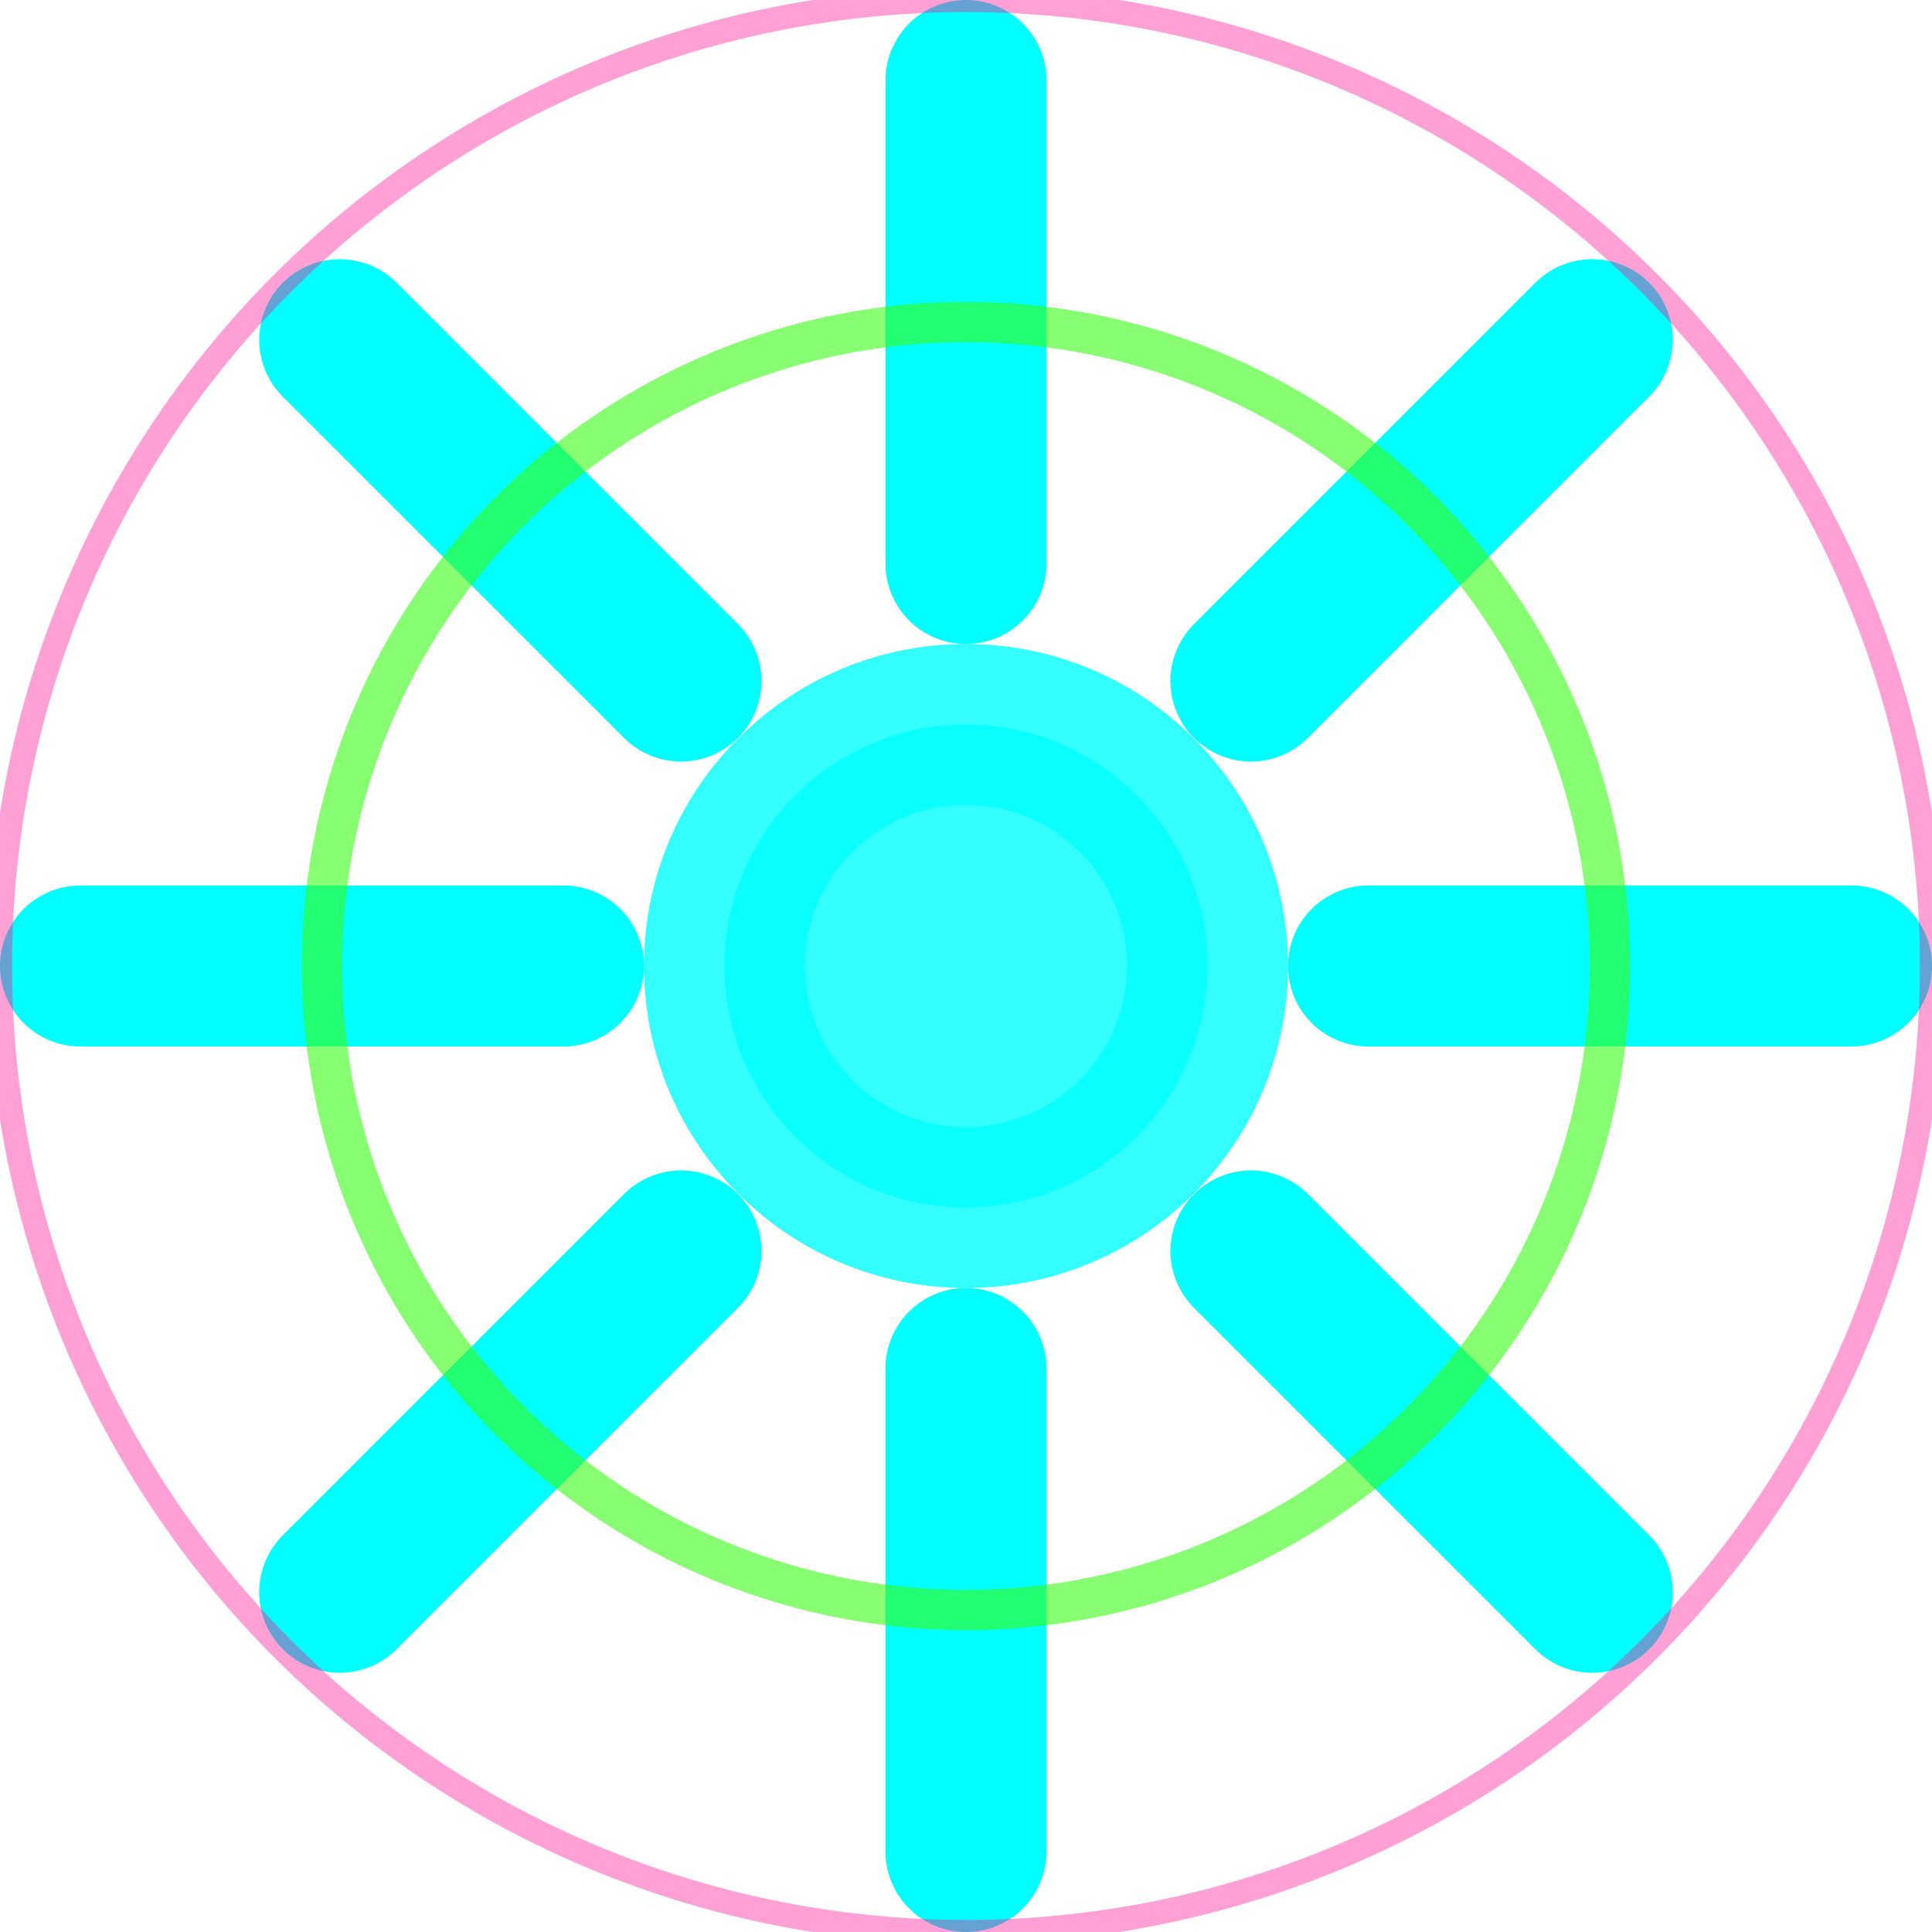
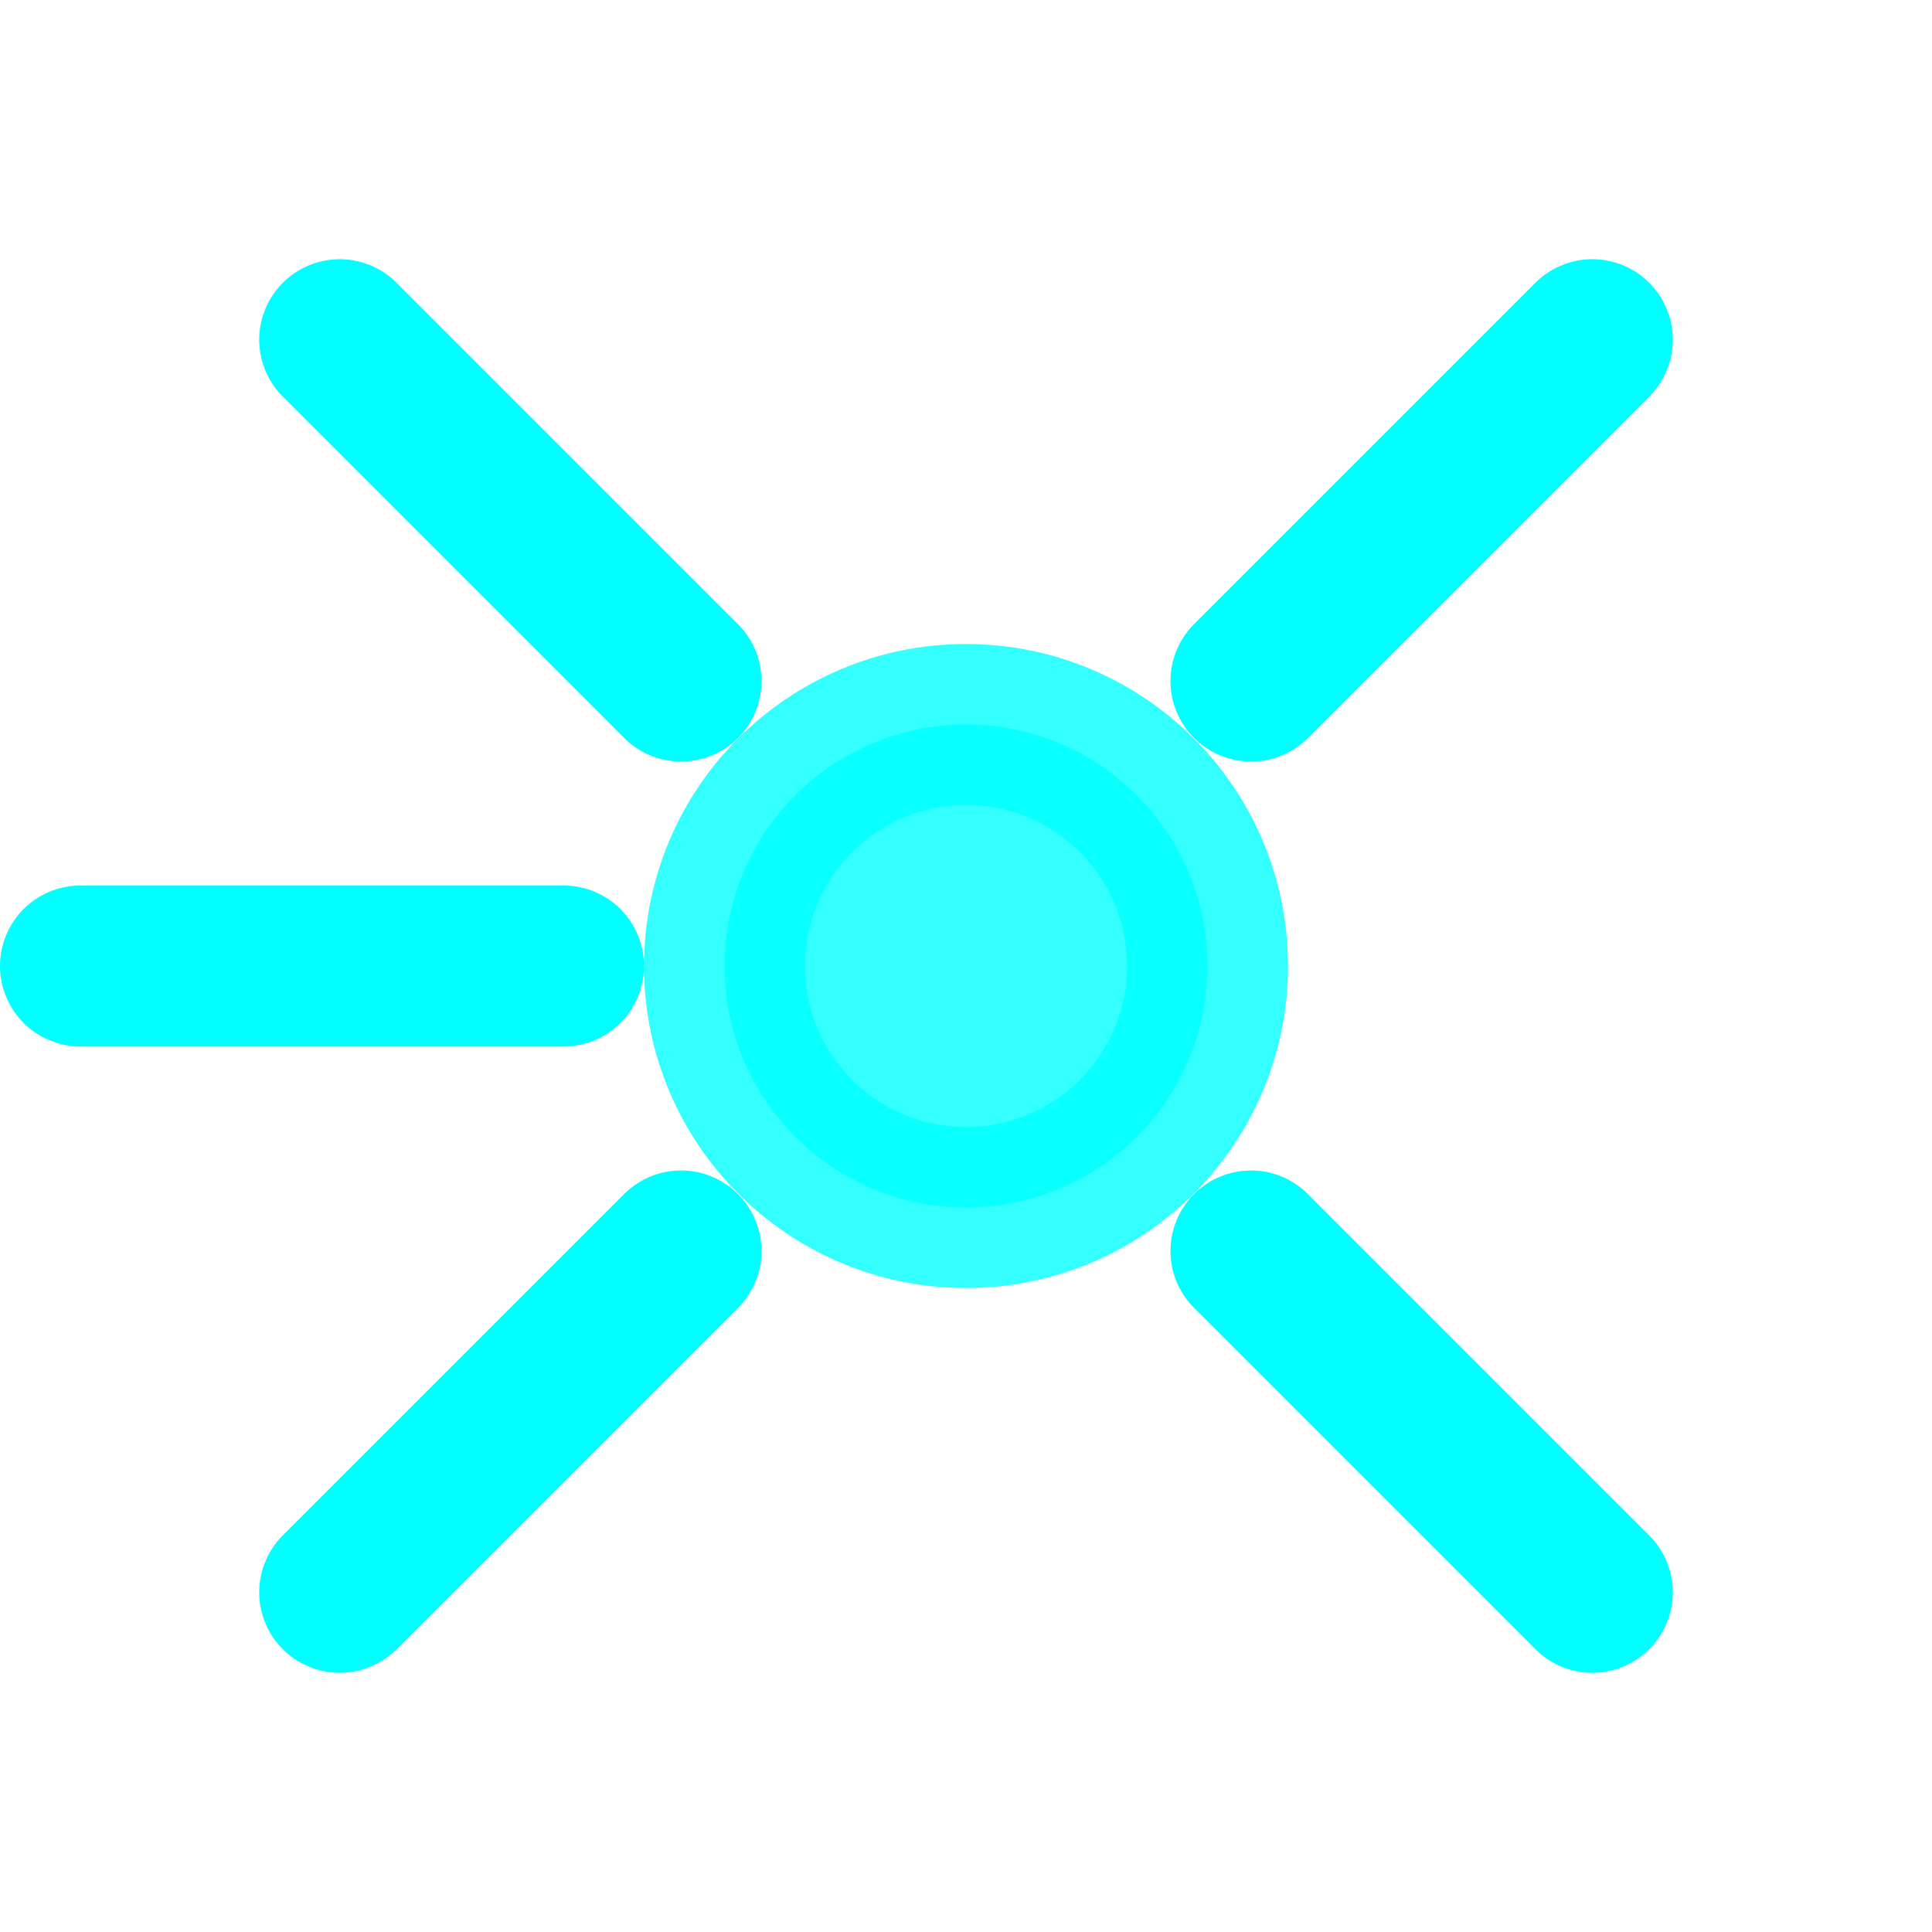
<svg xmlns="http://www.w3.org/2000/svg" width="24" height="24" viewBox="0 0 24 24" fill="none" stroke="#00FFFF" stroke-width="2" stroke-linecap="round" stroke-linejoin="round">
  <circle cx="12" cy="12" r="3" fill="#00FFFF" opacity="0.8" />
-   <path d="M12 1v6M12 17v6" />
  <path d="m4.22 4.22 4.24 4.24M15.54 15.54l4.24 4.24" />
-   <path d="M1 12h6M17 12h6" />
+   <path d="M1 12h6M17 12" />
  <path d="m4.22 19.78 4.24-4.24M15.54 8.46l4.24-4.24" />
-   <circle cx="12" cy="12" r="8" stroke="#39FF14" stroke-width="0.5" fill="none" opacity="0.6" />
-   <circle cx="12" cy="12" r="12" stroke="#FF1493" stroke-width="0.3" fill="none" opacity="0.4" />
</svg>